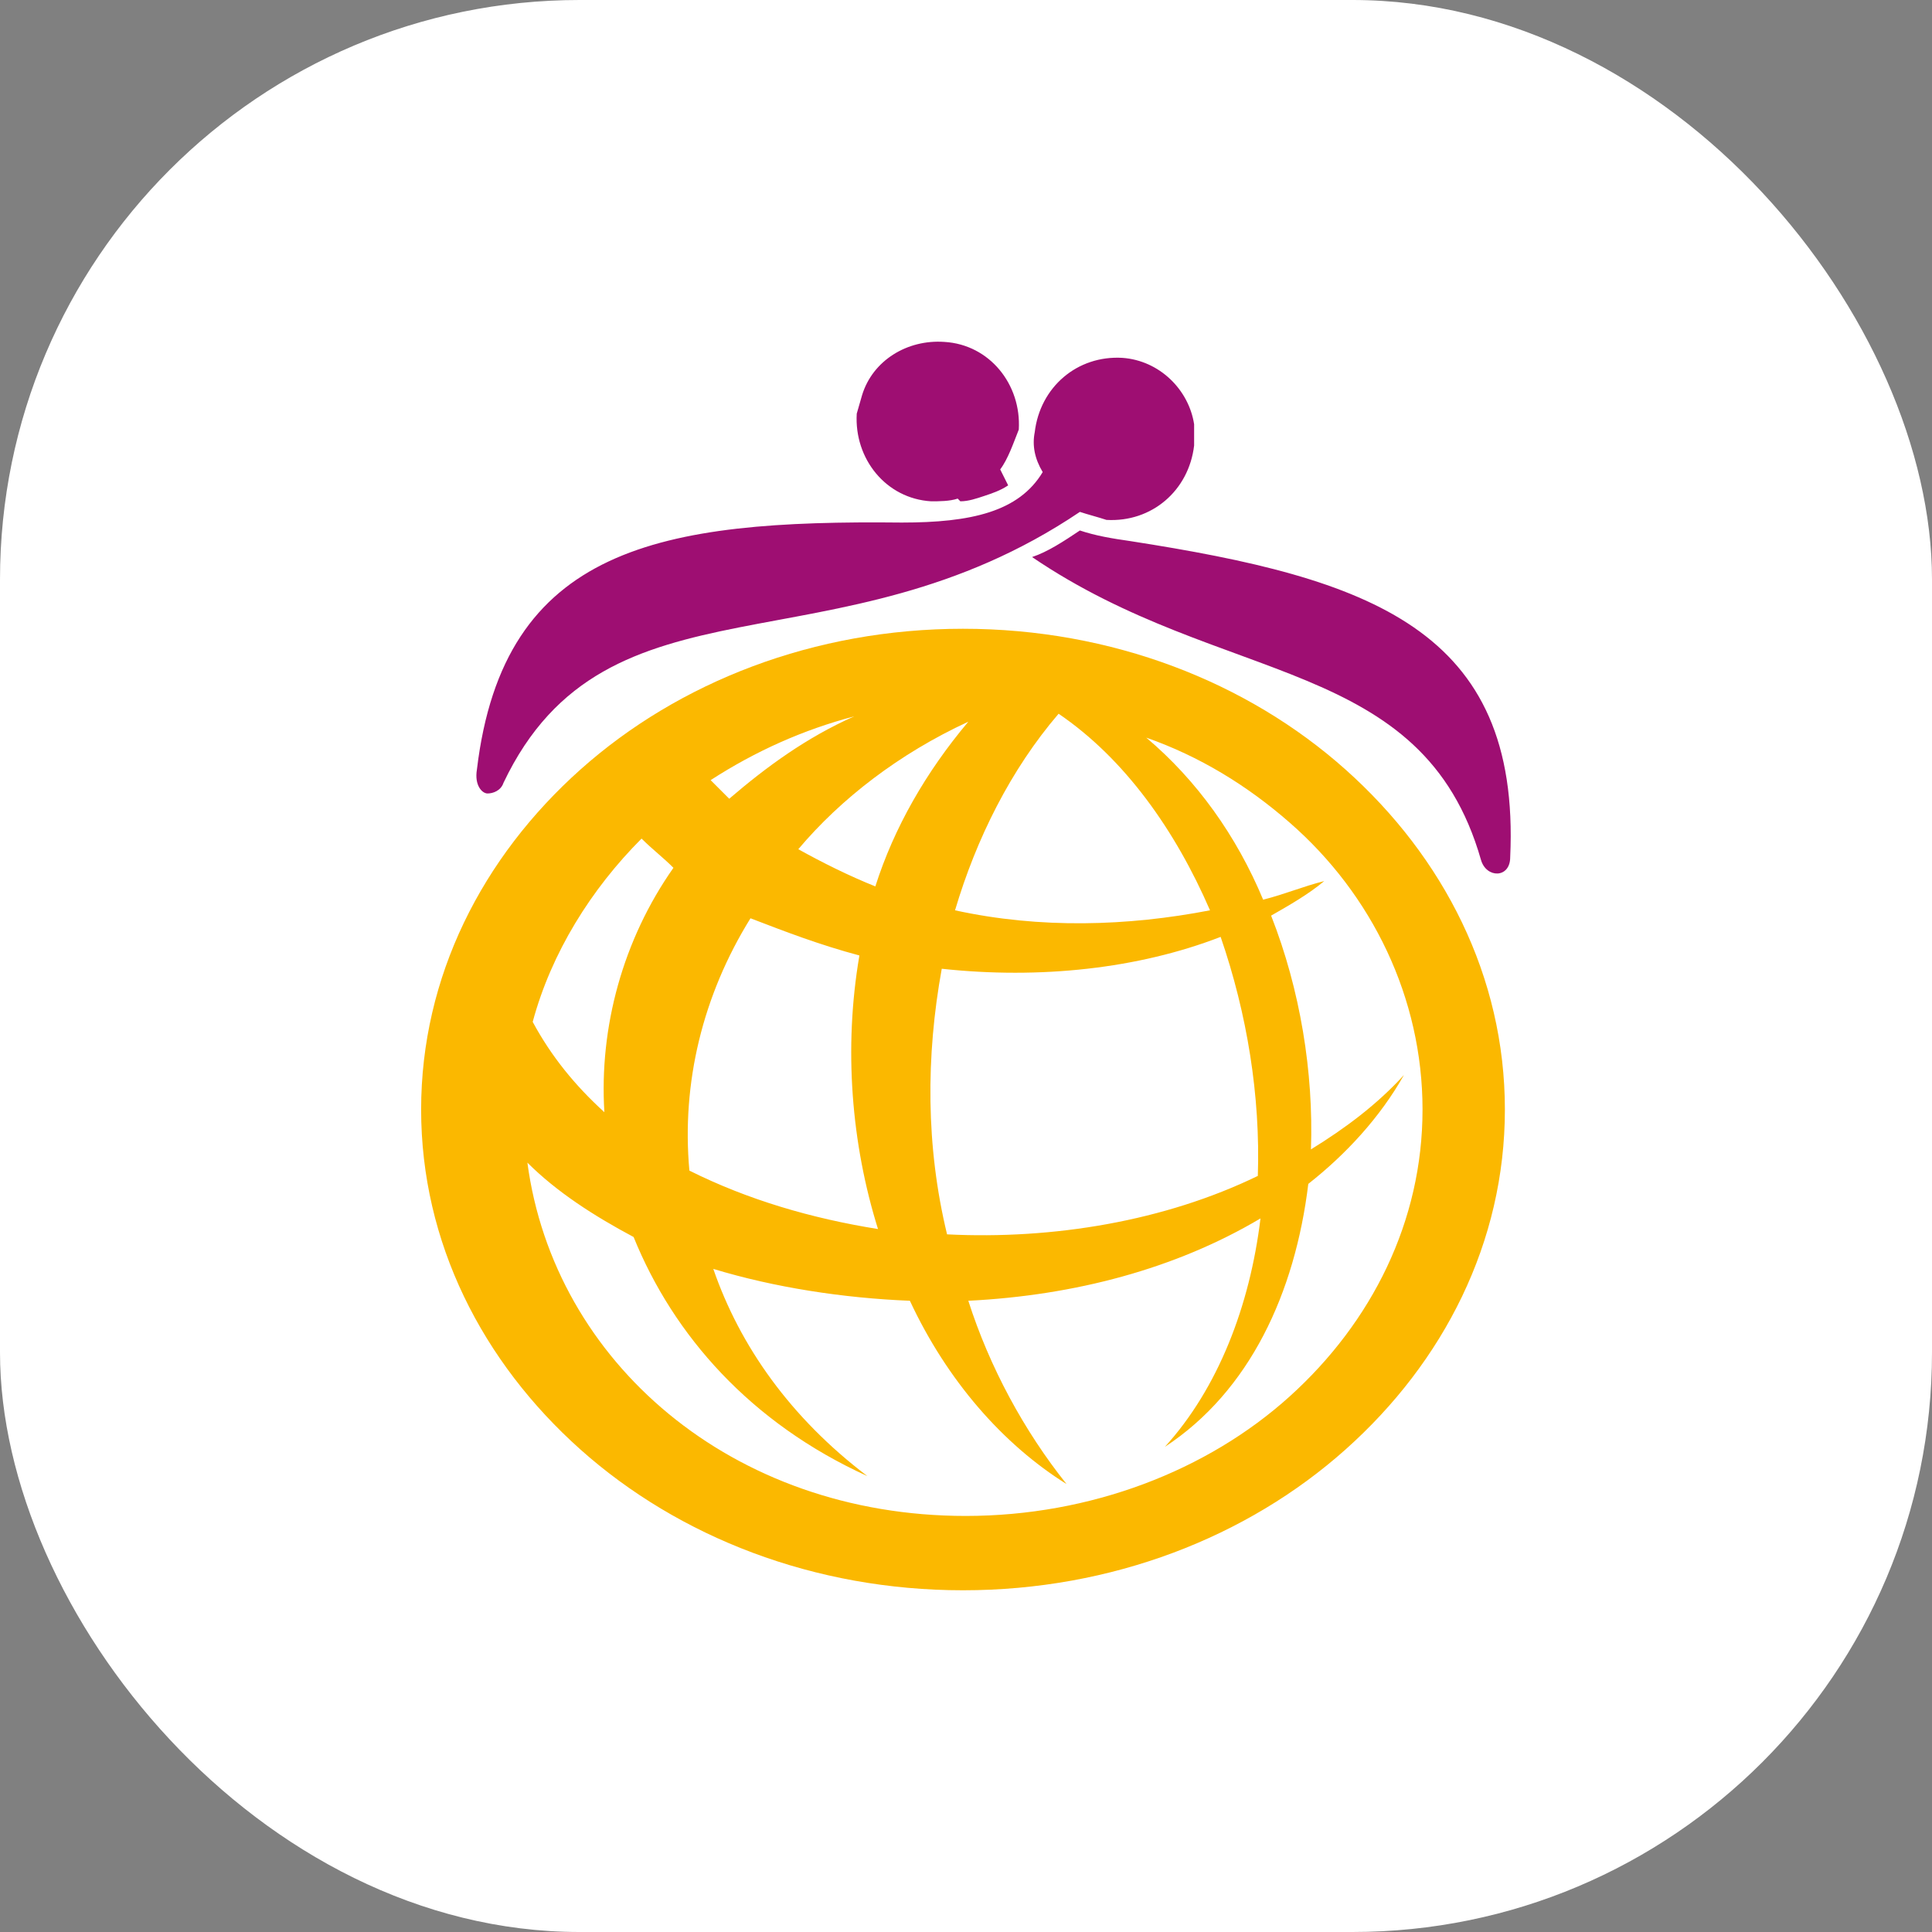
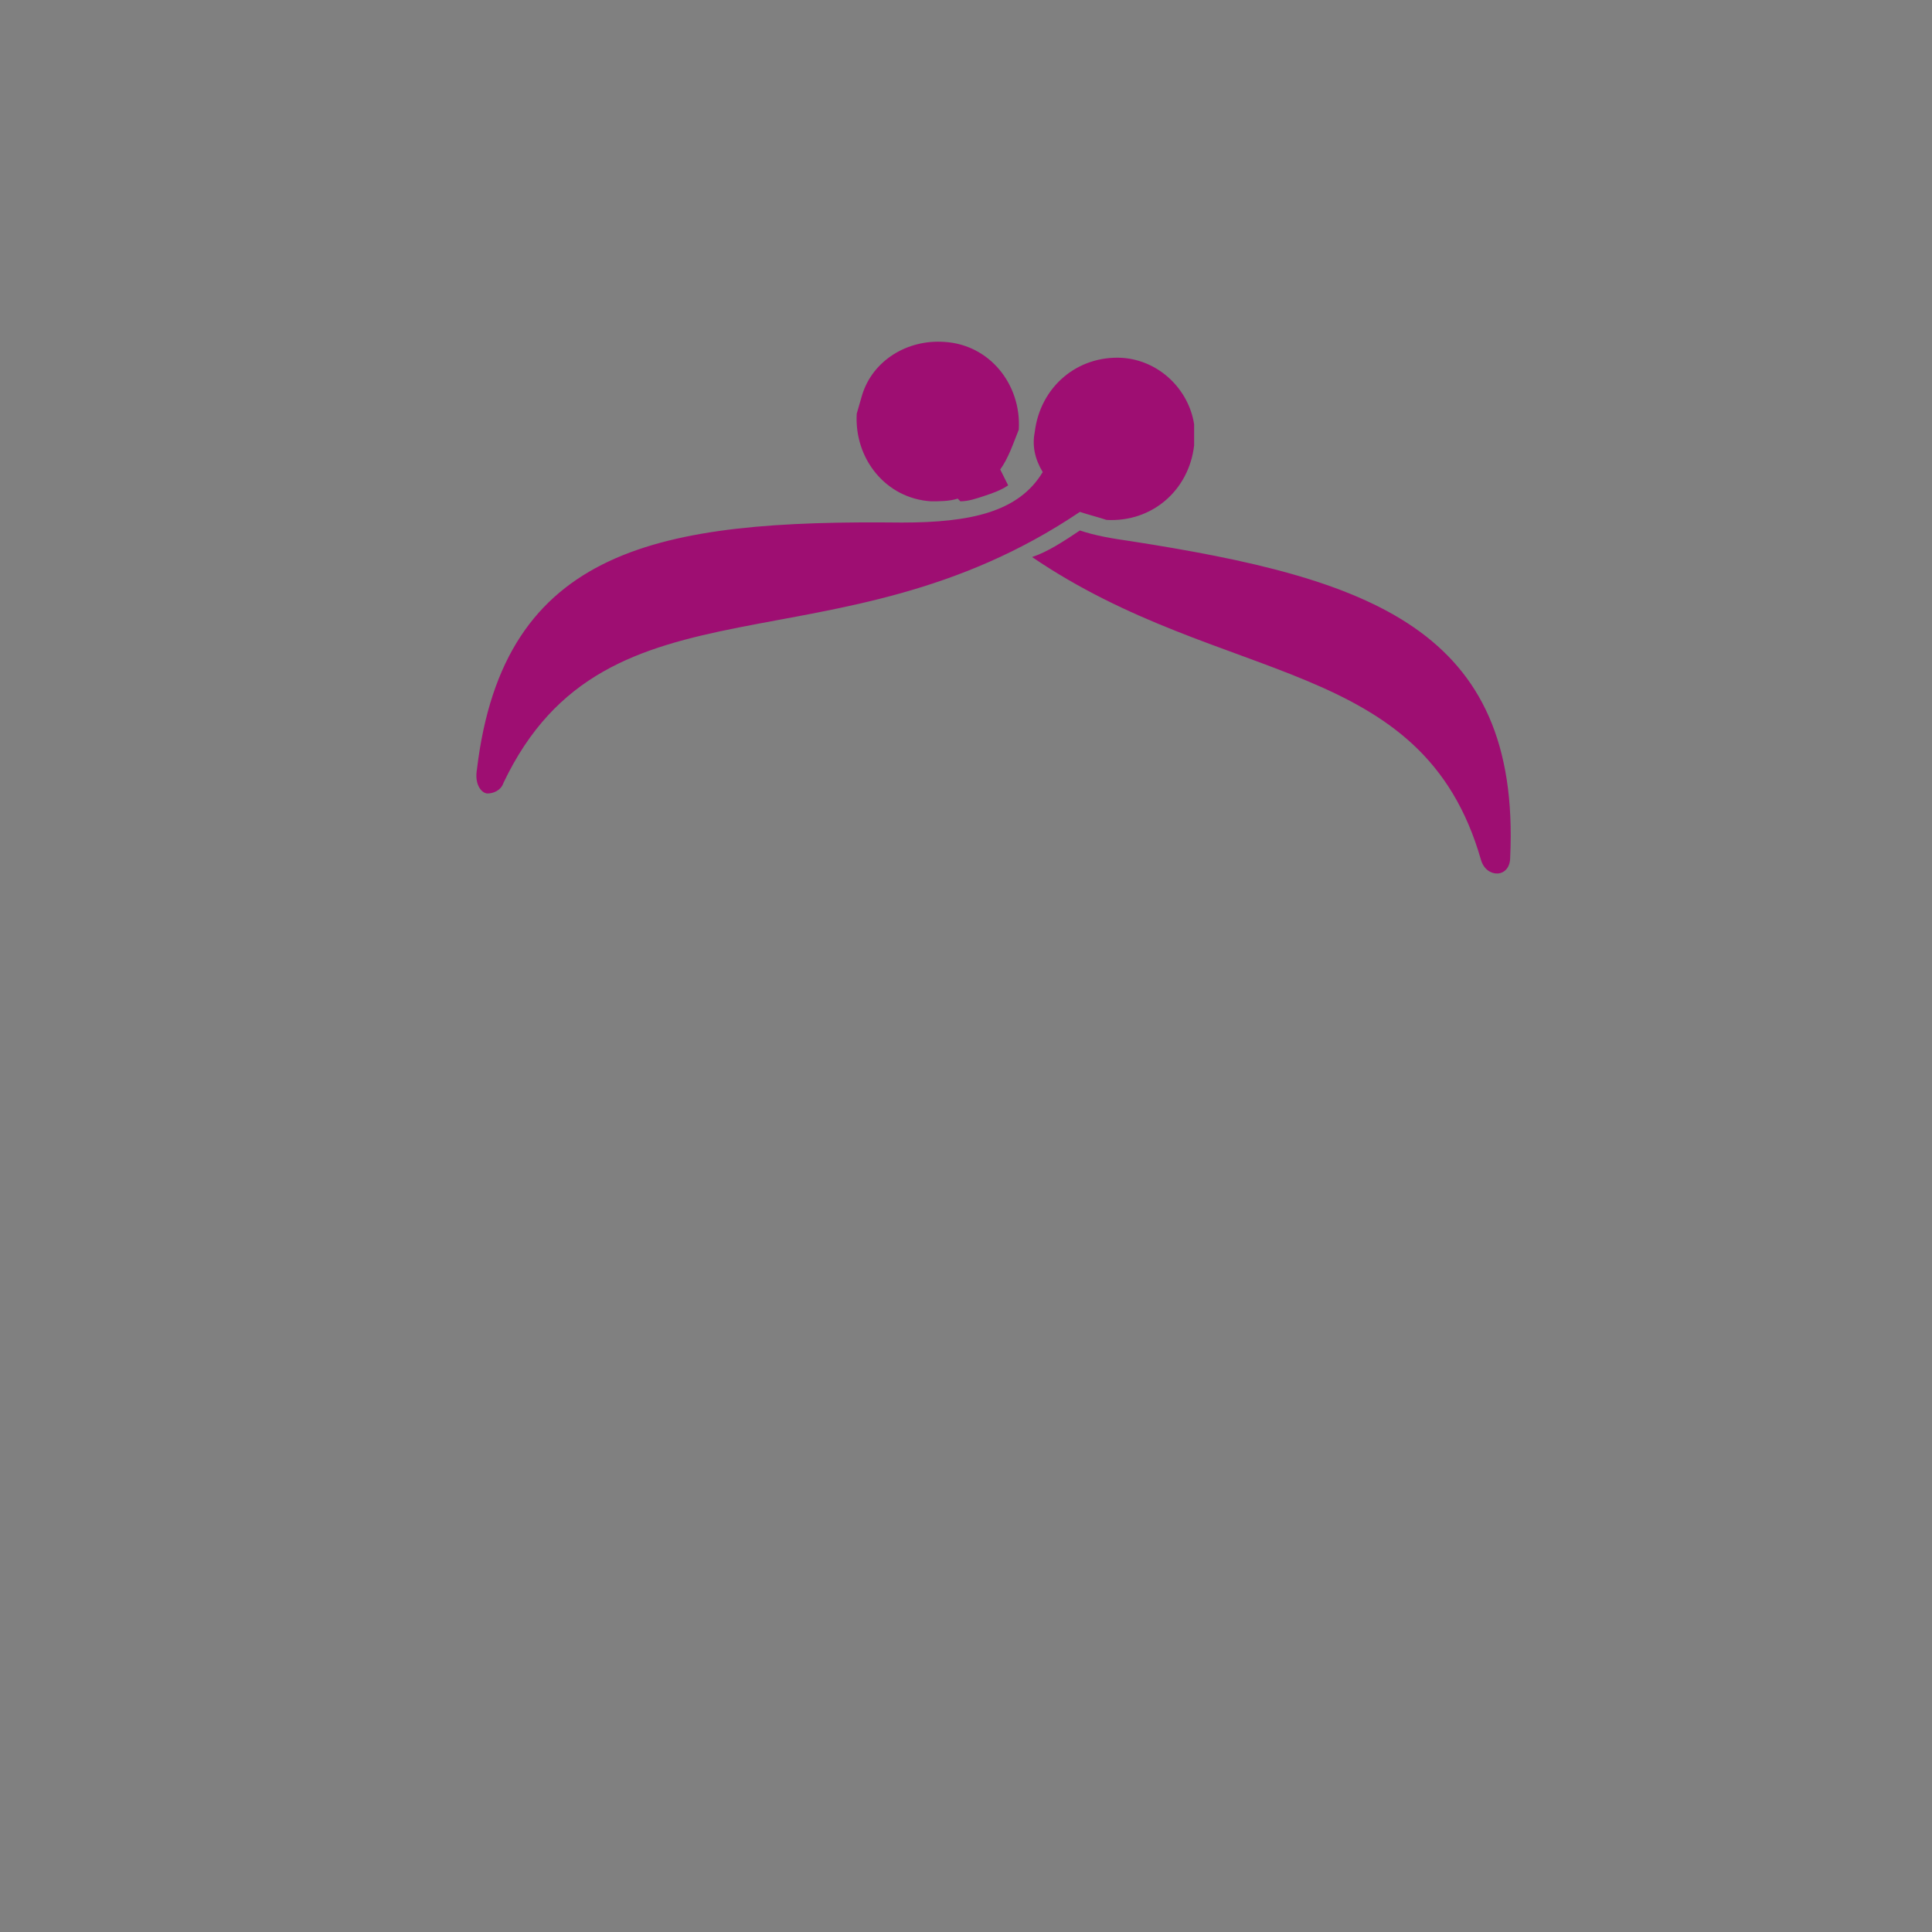
<svg xmlns="http://www.w3.org/2000/svg" width="40" height="40" viewBox="0 0 40 40" fill="none">
  <rect x="0" y="0" width="40" height="40" fill="#808080" stroke="none" />
-   <rect width="40" height="40" rx="12" fill="white" />
  <path fill-rule="evenodd" clip-rule="evenodd" d="M22.358 10.983C22.688 11.093 23.018 11.148 23.403 11.203C28.352 11.973 31.487 13.018 31.267 17.748C31.267 18.188 30.772 18.188 30.662 17.803C29.452 13.568 25.328 14.228 21.368 11.533C21.698 11.423 22.028 11.203 22.358 10.983ZM20.708 9.719L20.873 10.049C20.708 10.159 20.543 10.213 20.378 10.268C20.213 10.323 20.048 10.379 19.883 10.379L19.828 10.323C19.663 10.379 19.443 10.379 19.278 10.379C18.343 10.323 17.683 9.499 17.738 8.564L17.849 8.179C18.068 7.464 18.783 7.024 19.553 7.079C20.488 7.134 21.148 7.959 21.093 8.894C20.983 9.169 20.873 9.499 20.708 9.719ZM21.588 9.774C21.093 10.598 20.103 10.819 18.673 10.819C13.669 10.764 10.424 11.313 9.874 15.933C9.819 16.263 9.984 16.428 10.094 16.428C10.204 16.428 10.369 16.373 10.424 16.208C12.569 11.698 17.299 14.008 22.358 10.598C22.523 10.653 22.743 10.709 22.908 10.764C23.843 10.818 24.613 10.159 24.723 9.224C24.723 9.059 24.723 8.949 24.723 8.784C24.613 8.069 24.008 7.464 23.238 7.409C22.303 7.354 21.533 8.014 21.423 8.949C21.368 9.224 21.423 9.499 21.588 9.774Z" fill="#9E0E72" />
-   <path fill-rule="evenodd" clip-rule="evenodd" d="M17.793 19.782C17.463 21.707 17.628 23.686 18.178 25.446C16.803 25.226 15.483 24.841 14.273 24.236C14.108 22.422 14.548 20.607 15.538 19.012C16.253 19.287 16.968 19.562 17.793 19.782ZM13.283 17.362C12.239 18.407 11.414 19.727 11.029 21.157C11.414 21.872 11.908 22.477 12.513 23.027C12.403 21.267 12.898 19.452 13.943 17.967C13.723 17.747 13.503 17.582 13.283 17.362ZM17.683 14.832C16.638 15.107 15.648 15.547 14.713 16.152L15.098 16.537C15.868 15.877 16.693 15.272 17.683 14.832ZM25.052 18.847C24.337 17.197 23.292 15.712 21.917 14.777C20.927 15.932 20.213 17.362 19.773 18.847C21.532 19.232 23.347 19.177 25.052 18.847ZM26.042 24.346C26.097 22.697 25.822 20.992 25.272 19.397C23.567 20.057 21.532 20.277 19.498 20.057C19.168 21.872 19.168 23.741 19.608 25.556C21.807 25.666 24.117 25.281 26.042 24.346ZM23.732 15.272C24.777 16.152 25.602 17.307 26.152 18.627C26.592 18.517 26.977 18.352 27.417 18.242C27.087 18.517 26.702 18.737 26.317 18.957C26.922 20.497 27.197 22.202 27.142 23.797C27.857 23.357 28.517 22.862 29.067 22.257C28.572 23.137 27.857 23.906 27.087 24.511C26.812 26.766 25.877 28.801 24.117 29.956C25.217 28.746 25.877 27.041 26.097 25.226C24.337 26.271 22.247 26.821 20.048 26.931C20.488 28.306 21.203 29.626 22.082 30.726C20.762 29.901 19.608 28.581 18.838 26.931C17.463 26.876 16.033 26.656 14.768 26.271C15.318 27.866 16.363 29.351 17.958 30.561C15.538 29.461 13.943 27.646 13.118 25.611C12.293 25.171 11.524 24.676 10.919 24.071C11.469 28.196 15.153 31.386 19.993 31.386C22.577 31.386 24.997 30.451 26.702 28.911C28.407 27.371 29.452 25.281 29.452 22.972C29.452 20.662 28.407 18.517 26.702 17.032C25.822 16.262 24.832 15.657 23.732 15.272ZM19.938 13.018C23.017 13.018 25.822 14.117 27.857 15.932C29.892 17.747 31.157 20.222 31.157 22.972C31.157 25.721 29.892 28.196 27.857 30.011C25.822 31.826 23.017 32.925 19.938 32.925C16.858 32.925 14.053 31.826 12.018 30.011C9.984 28.196 8.719 25.721 8.719 22.972C8.719 20.222 9.984 17.747 12.018 15.932C14.053 14.117 16.858 13.018 19.938 13.018ZM20.048 14.942C19.168 15.987 18.508 17.142 18.123 18.352C17.573 18.132 17.023 17.857 16.528 17.582C17.408 16.537 18.618 15.602 20.048 14.942Z" fill="#FBB800" />
</svg>